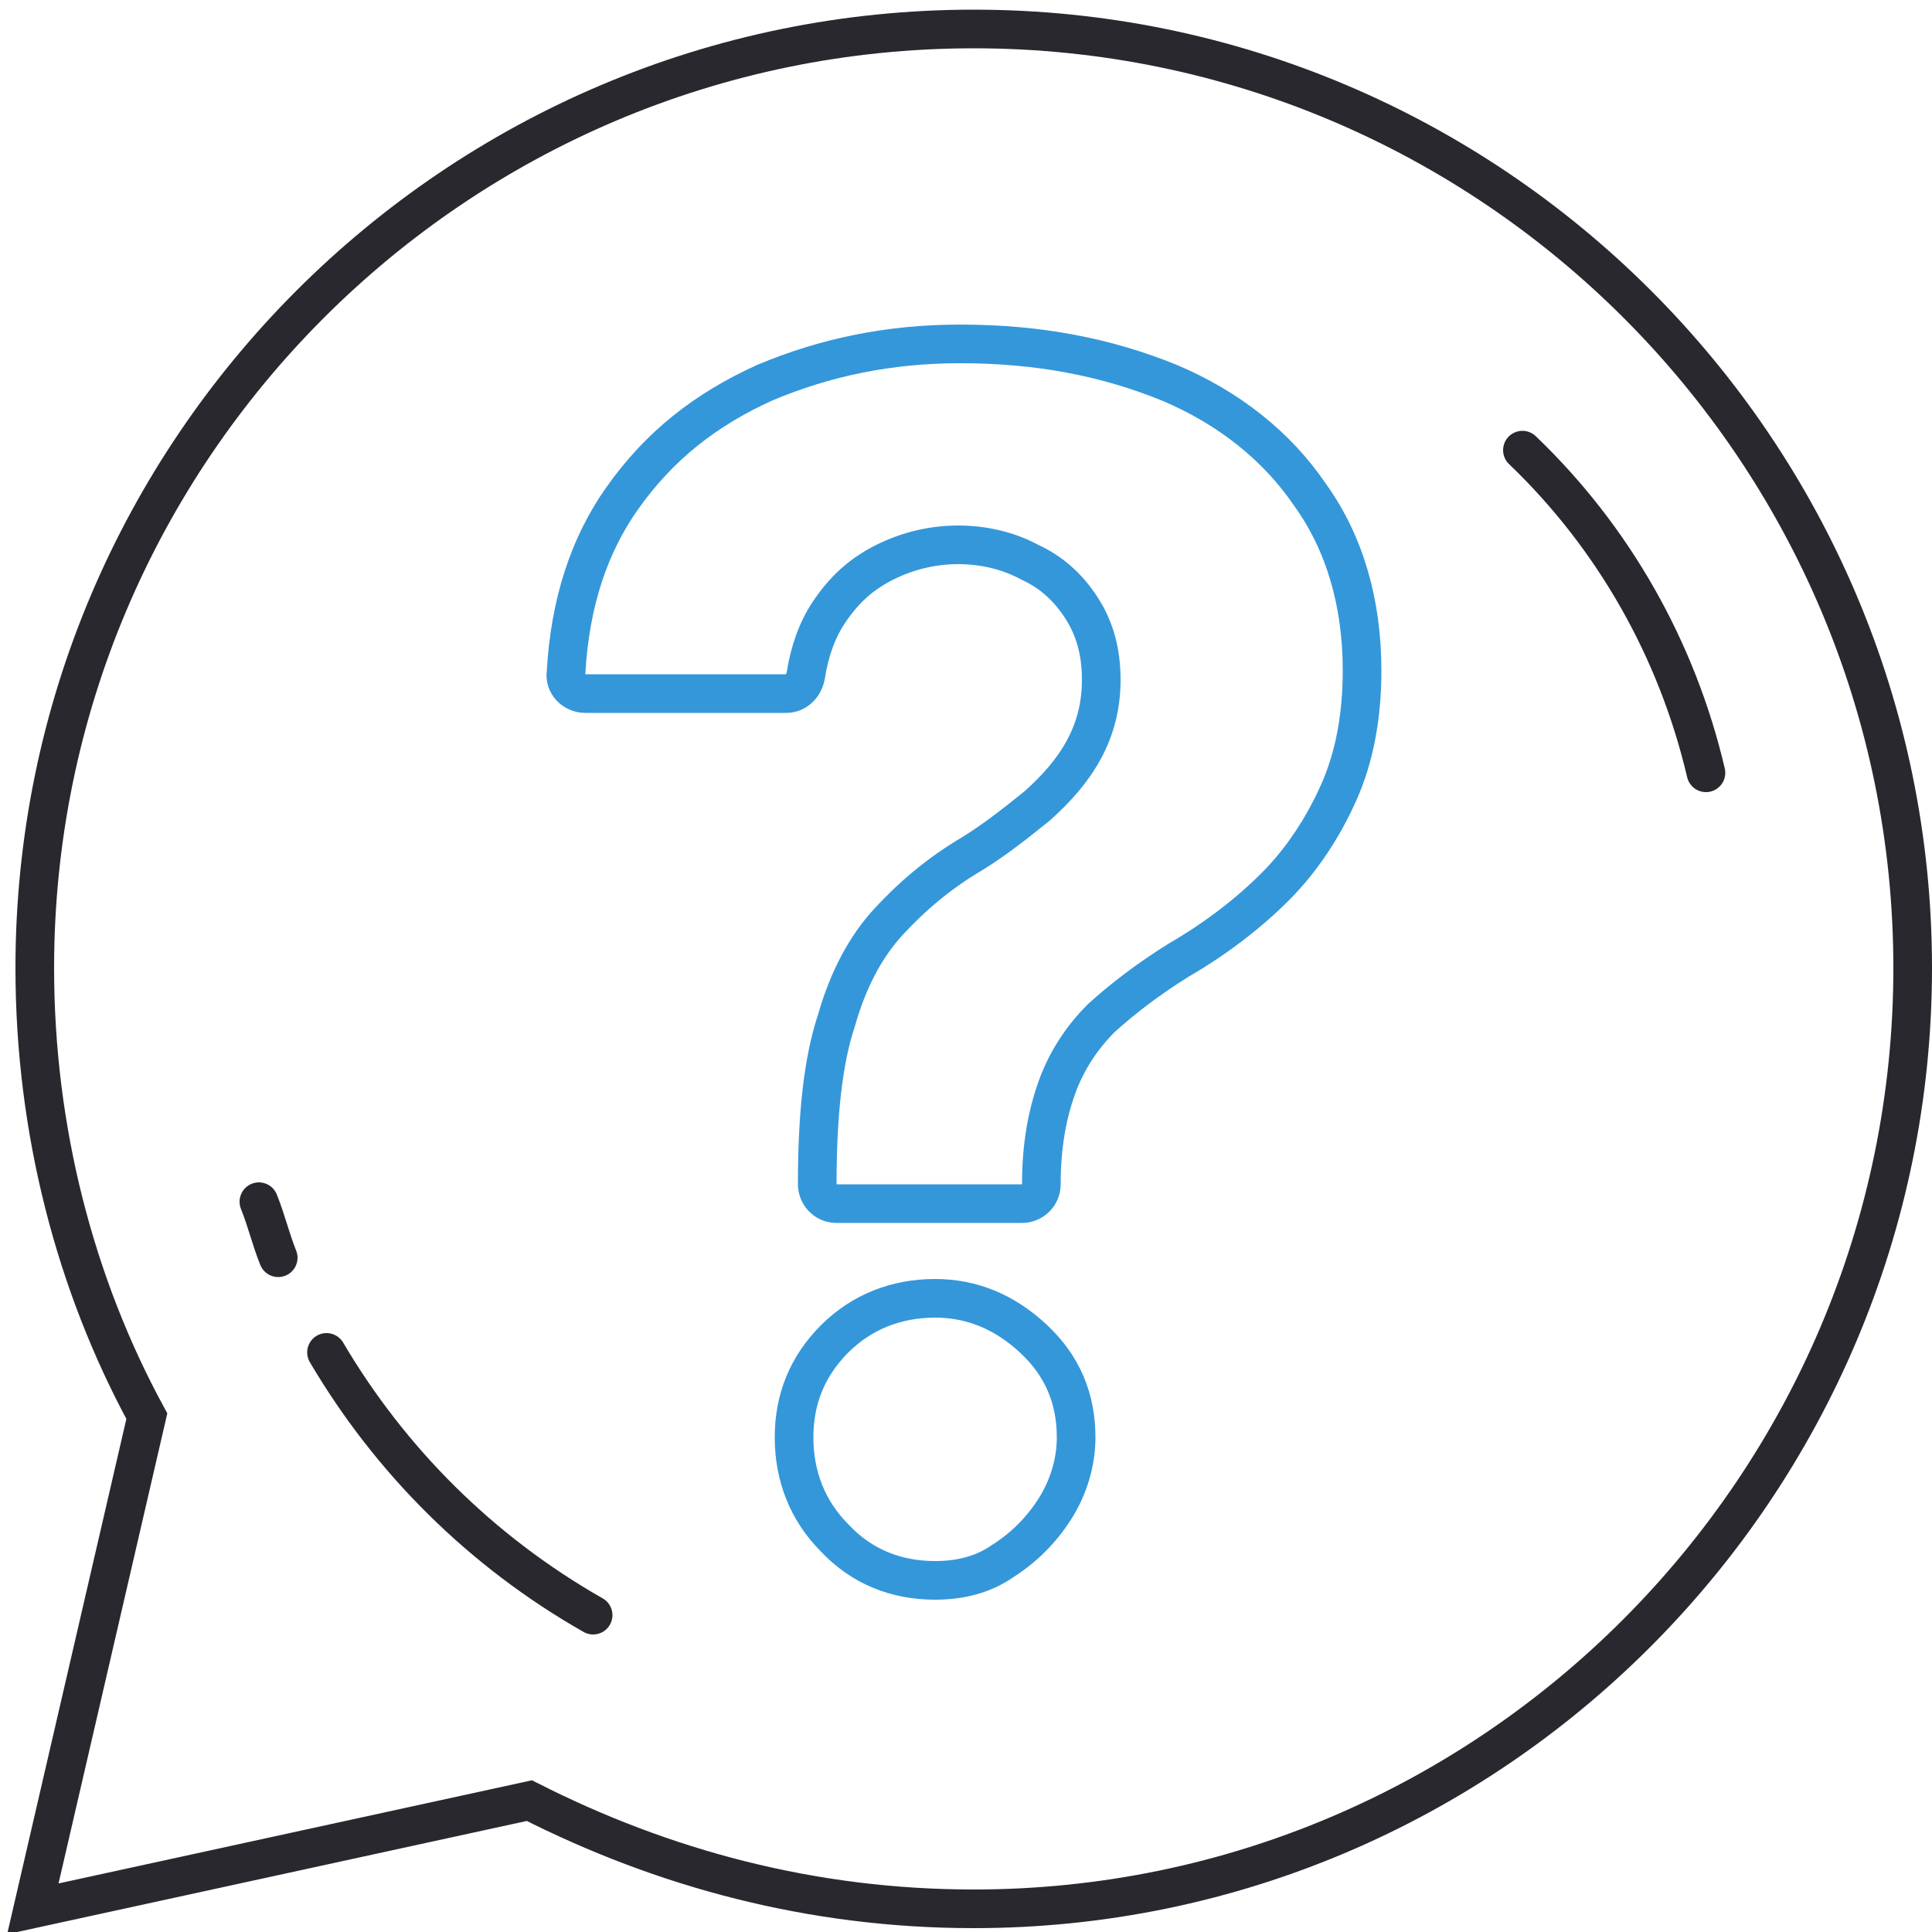
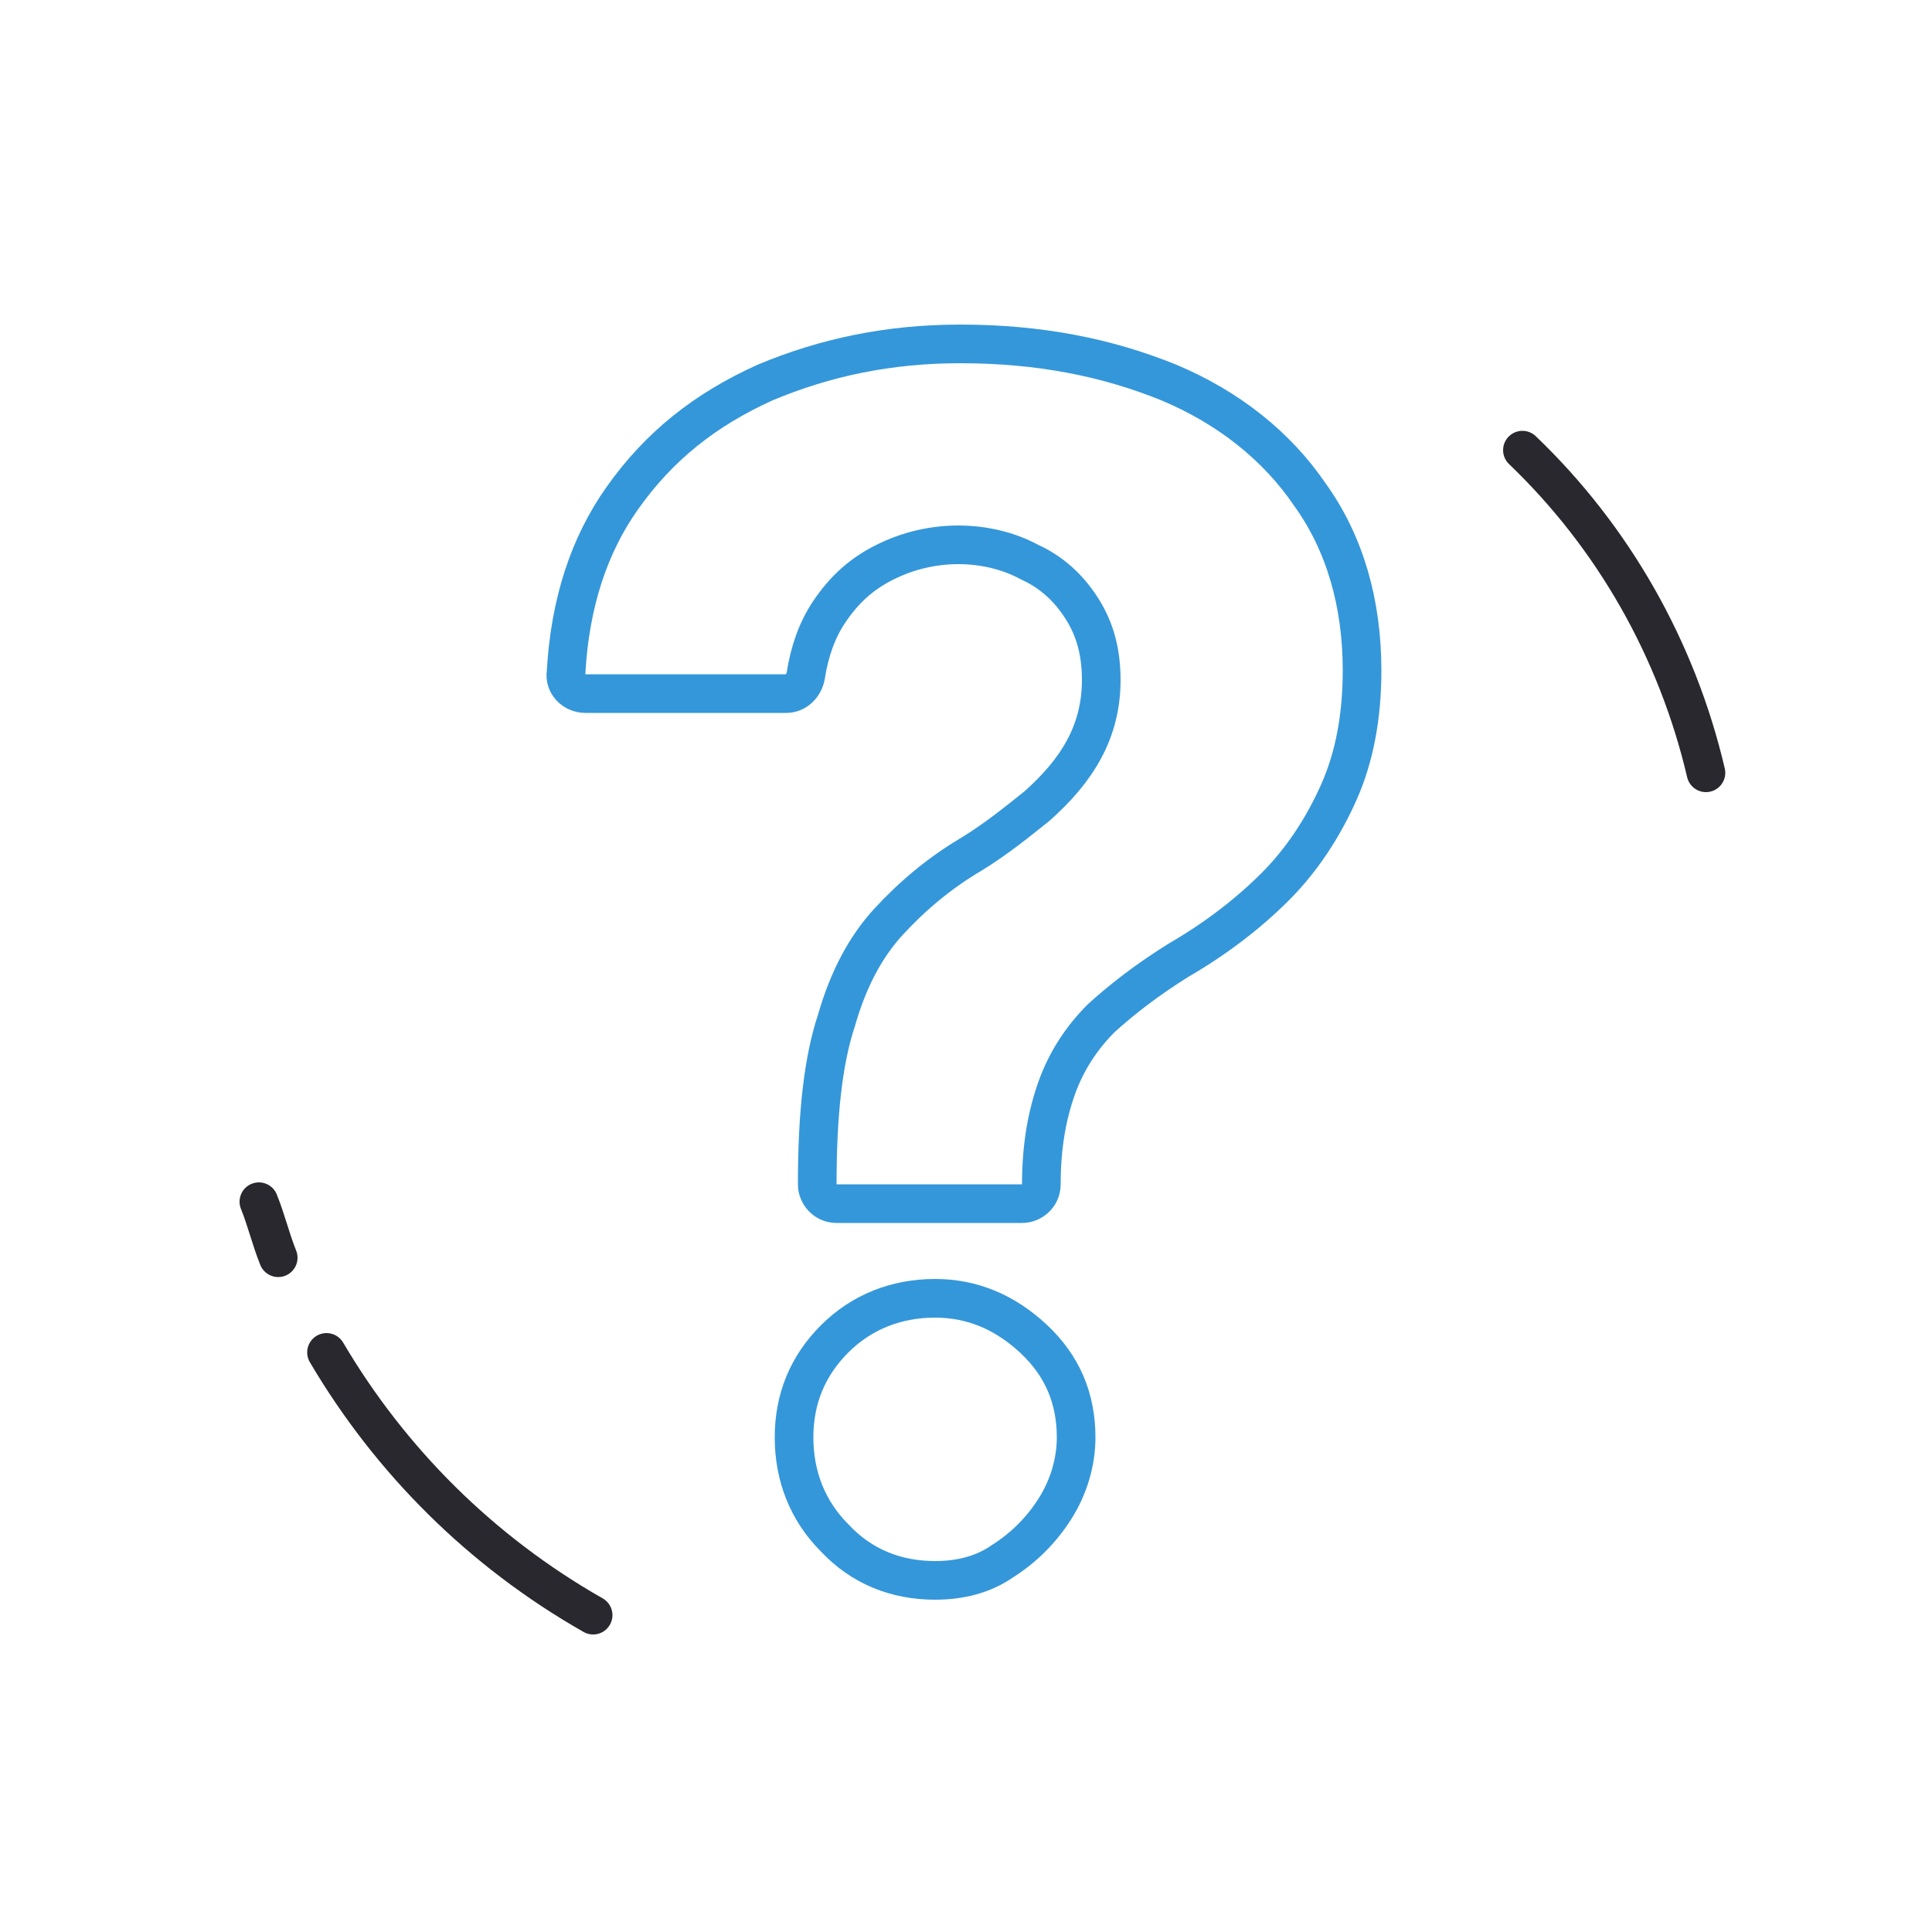
<svg xmlns="http://www.w3.org/2000/svg" version="1.1" id="Choose_Your" x="0px" y="0px" viewBox="0 0 100 100" style="enable-background:new 0 0 100 100;" xml:space="preserve">
  <style type="text/css">
	.Drop_x0020_Shadow{fill:none;}
	.Outer_x0020_Glow_x0020_5_x0020_pt{fill:none;}
	.Blue_x0020_Neon{fill:none;stroke:#8AACDA;stroke-width:7;stroke-linecap:round;stroke-linejoin:round;}
	.Chrome_x0020_Highlight{fill:url(#SVGID_1_);stroke:#FFFFFF;stroke-width:0.363;stroke-miterlimit:1;}
	.Jive_GS{fill:#FFDD00;}
	.Alyssa_GS{fill:#A6D0E4;}
	.st0{fill:url(#SVGID_00000182527074747535642920000013138824309833542279_);}
	.st1{fill:url(#SVGID_00000153701498045734565510000007054210986290131354_);}
	.st2{fill:url(#SVGID_00000120519913886634717970000005494027679142573460_);}
	.st3{fill:url(#SVGID_00000133506721119676183170000009542785554039830972_);}
	.st4{fill:url(#SVGID_00000049911219675049952810000002001845989605611653_);}
	.st5{fill:url(#SVGID_00000018217443196292428660000008356139972524656038_);}
	.st6{fill:#29282E;}
	.st7{fill:none;stroke:#000000;stroke-width:1.529;stroke-linecap:round;stroke-miterlimit:10;}
	.st8{fill:none;stroke:#3497DA;stroke-width:1.698;stroke-linecap:round;stroke-miterlimit:10;}
	.st9{fill:none;stroke:#29282E;stroke-width:2.53;stroke-linecap:round;stroke-miterlimit:10;}
	.st10{fill:none;stroke:#3498DB;stroke-width:2.53;stroke-linecap:round;stroke-miterlimit:10;}
	.st11{fill:none;stroke:#29282E;stroke-width:2.53;stroke-linecap:round;stroke-linejoin:round;stroke-miterlimit:2.613;}
	.st12{fill-rule:evenodd;clip-rule:evenodd;fill:#29282E;}
	.st13{fill:none;stroke:#29282E;stroke-width:2.6;stroke-linecap:round;stroke-miterlimit:10;}
	.st14{fill:#FFFFFF;stroke:#29282E;stroke-width:2.6;stroke-linecap:round;stroke-miterlimit:10;}
	.st15{fill:none;stroke:#3498DB;stroke-width:2.6;stroke-linecap:round;stroke-miterlimit:10;}
	.st16{fill-rule:evenodd;clip-rule:evenodd;fill:#3498DB;}
	.st17{fill:none;stroke:#3498DB;stroke-width:2.6;stroke-linecap:round;stroke-dasharray:3.043,6.087;}
	.st18{fill:none;stroke:#29282E;stroke-width:2.333;stroke-linecap:round;stroke-linejoin:round;}
	.st19{fill:none;stroke:#3498DB;stroke-width:2.494;stroke-linecap:round;stroke-miterlimit:10;}
	.st20{fill:none;stroke:#29282E;stroke-width:2.6;stroke-miterlimit:10;}
	.st21{fill:none;stroke:#3498DB;stroke-width:2.494;stroke-miterlimit:10;}
	.st22{fill:none;stroke:#3498DB;stroke-width:5;stroke-linecap:round;stroke-miterlimit:10;}
	.st23{fill:none;stroke:#3A3A3A;stroke-width:5;stroke-linecap:round;stroke-miterlimit:10;}
	.st24{fill:none;stroke:#3A3A3A;stroke-width:5;stroke-miterlimit:10;}
	.st25{fill:#3A3A3A;}
	.st26{fill:#FFFFFF;stroke:#3A3A3A;stroke-width:5.152;stroke-miterlimit:10;}
	.st27{fill:none;stroke:#3498DB;stroke-width:5;stroke-miterlimit:10;}
	.st28{fill:none;stroke:#29282E;stroke-width:2;stroke-linecap:round;stroke-miterlimit:10;}
	.st29{fill:none;stroke:#3498DB;stroke-width:2;stroke-linecap:round;stroke-miterlimit:10;}
	.st30{fill:none;stroke:#000000;stroke-width:1.411;stroke-miterlimit:10;}
	.st31{fill:none;stroke:#3497DA;stroke-width:2.6;stroke-miterlimit:10;}
	.st32{fill:none;stroke:#3497DA;stroke-width:2.6;stroke-linecap:round;stroke-miterlimit:10;}
	.st33{fill:none;stroke:#B8B8C0;stroke-width:2;stroke-miterlimit:10;}
	.st34{fill:none;stroke:#B8B8C0;stroke-width:1.765;stroke-linecap:round;stroke-miterlimit:10;}
	.st35{fill:#B8B8C0;}
	.st36{fill:none;stroke:#000000;stroke-width:2.681;stroke-miterlimit:10;}
	.st37{fill:#FFFFFF;stroke:#000000;stroke-width:1.454;stroke-miterlimit:10;}
	.st38{fill:none;stroke:#000000;stroke-width:2.681;stroke-linecap:round;stroke-miterlimit:10;}
	.st39{fill:none;stroke:#FFFFFF;stroke-width:2.567;stroke-miterlimit:10;}
	.st40{fill:none;stroke:#FFFFFF;stroke-width:2.567;stroke-linecap:round;stroke-miterlimit:10;}
	.st41{fill:none;stroke:#FFFFFF;stroke-width:2.586;stroke-linecap:round;stroke-miterlimit:10;}
	.st42{fill:url(#SVGID_00000071552953448113780010000010366708202273696425_);}
	.st43{fill:url(#SVGID_00000106114534874100138500000004262573819442495393_);}
	.st44{fill:url(#SVGID_00000182500691625324510950000011303715003382475156_);}
	.st45{fill:url(#SVGID_00000084495486476873292670000008315127568399452809_);}
	.st46{fill:url(#SVGID_00000027598277157089588390000005092469346498957458_);}
	.st47{fill:url(#SVGID_00000074424484324993503950000011530354896241706428_);}
	.st48{fill:url(#SVGID_00000158751164585719191910000006424301888371374777_);}
	.st49{fill:url(#SVGID_00000129897773753966168110000016564363087075548343_);}
	.st50{fill:url(#SVGID_00000081609492774003322500000014917815504995583121_);}
	.st51{fill:url(#SVGID_00000152226778304213811040000012340599507726609582_);}
	.st52{clip-path:url(#SVGID_00000025409018591131692430000001402366967168658338_);}
	.st53{fill:none;stroke:#000000;stroke-width:2.056;stroke-miterlimit:10;}
	.st54{fill:none;stroke:#000000;stroke-width:2;stroke-miterlimit:10;}
	.st55{fill:none;stroke:#252525;stroke-width:1.411;stroke-miterlimit:10;}
	.st56{fill:#252525;}
	.st57{fill:none;stroke:#3497DA;stroke-width:2.793;stroke-linecap:round;stroke-miterlimit:10;}
	.st58{fill:none;stroke:#29282E;stroke-width:2.692;stroke-linecap:round;stroke-miterlimit:10;}
	.st59{fill:none;stroke:#3497DA;stroke-width:2.893;stroke-linecap:round;stroke-miterlimit:10;}
	.st60{fill:#0064FF;}
	.st61{fill:none;stroke:#000000;stroke-width:1.564;stroke-miterlimit:10;}
	.st62{fill:none;stroke:#000000;stroke-width:4.583;stroke-miterlimit:10;}
	.st63{fill:none;stroke:#000000;stroke-width:4.95;stroke-miterlimit:10;}
	.st64{fill:none;stroke:#29282E;stroke-width:2.774;stroke-linecap:round;stroke-miterlimit:10;}
	.st65{fill:none;stroke:#29282E;stroke-width:2.41;stroke-linecap:round;stroke-miterlimit:10;}
	.st66{fill:none;stroke:#29282E;stroke-width:2.732;stroke-linecap:round;stroke-miterlimit:10;}
	.st67{fill:none;stroke:#3497DA;stroke-width:2;stroke-linecap:round;stroke-miterlimit:10;}
	.st68{fill:none;stroke:#29282E;stroke-width:4.491;stroke-linecap:round;stroke-miterlimit:10;}
	.st69{fill:#3497DA;}
	.st70{fill:none;stroke:#29282E;stroke-width:2.614;stroke-linecap:round;stroke-miterlimit:10;}
	.st71{fill:none;stroke:#29282E;stroke-width:1.343;stroke-linecap:round;stroke-miterlimit:10;}
	.st72{fill:none;stroke:#29282E;stroke-width:2.845;stroke-linecap:round;stroke-miterlimit:10;}
	.st73{fill:none;stroke:#000000;stroke-width:5.558;stroke-miterlimit:10;}
	.st74{fill:none;stroke:#000000;stroke-width:4.793;stroke-miterlimit:10;}
	.st75{fill:none;stroke:#3497DA;stroke-width:3;stroke-linecap:round;stroke-miterlimit:10;}
	.st76{fill:none;stroke:#3497DA;stroke-width:2.918;stroke-linecap:round;stroke-miterlimit:10;}
	.st77{fill:none;stroke:#29282E;stroke-width:2.099;stroke-linecap:round;stroke-miterlimit:10;}
	.st78{fill:none;stroke:#3497DA;stroke-width:2.614;stroke-linecap:round;stroke-miterlimit:10;}
	.st79{fill:none;stroke:#29282E;stroke-width:3.216;stroke-linecap:round;stroke-miterlimit:10;}
	.st80{fill:none;stroke:#000000;stroke-width:1.625;stroke-miterlimit:10;}
	.st81{fill:none;stroke:#29282E;stroke-width:2.491;stroke-linecap:round;stroke-miterlimit:10;}
	.st82{fill:none;stroke:#29282E;stroke-width:2.729;stroke-linecap:round;stroke-miterlimit:10;}
	.st83{fill:#3497DA;stroke:#FFFFFF;stroke-width:0.503;stroke-miterlimit:10;}
	.st84{fill:none;stroke:#29282E;stroke-width:2.711;stroke-linecap:round;stroke-miterlimit:10;}
	.st85{fill:none;stroke:#29282E;stroke-width:2.821;stroke-linecap:round;stroke-miterlimit:10;}
	.st86{fill:none;stroke:#3497DA;stroke-width:2.3;stroke-linecap:round;stroke-miterlimit:10;}
	.st87{fill:none;stroke:#29282E;stroke-width:2.494;stroke-linecap:round;stroke-miterlimit:10;}
	.st88{fill:none;stroke:#3497DA;stroke-width:2.81;stroke-linecap:round;stroke-miterlimit:10;}
	.st89{fill:none;stroke:#29282E;stroke-width:2.271;stroke-linecap:round;stroke-miterlimit:10;}
	.st90{fill:none;stroke:#29282E;stroke-width:2.327;stroke-linecap:round;stroke-miterlimit:10;}
	.st91{fill:none;stroke:#3497DA;stroke-width:2.924;stroke-linecap:round;stroke-miterlimit:10;}
	.st92{fill:none;stroke:#3497DA;stroke-width:2.79;stroke-linecap:round;stroke-miterlimit:10;}
	.st93{fill:none;stroke:#3497DA;stroke-width:2.646;stroke-linecap:round;stroke-miterlimit:10;}
	.st94{fill:none;stroke:#3497DA;stroke-width:3.075;stroke-linecap:round;stroke-miterlimit:10;}
	.st95{fill:none;stroke:#3497DA;stroke-width:2.651;stroke-linecap:round;stroke-miterlimit:10;}
	.st96{fill:none;stroke:#29282E;stroke-width:2.731;stroke-linecap:round;stroke-miterlimit:10;}
	.st97{fill:none;stroke:#29282E;stroke-width:2.697;stroke-linecap:round;stroke-miterlimit:10;}
	.st98{fill:none;stroke:#252525;stroke-width:1.471;stroke-miterlimit:10;}
	.st99{fill:#F6C092;}
	.st100{fill:#DBA47B;}
	.st101{fill:#494949;}
	.st102{fill:#F4F4F4;}
	.st103{fill:#CECECE;}
	.st104{fill:#535353;}
	.st105{fill:#CC8F62;}
	.st106{fill:#AA7149;}
	.st107{fill:#114677;}
	.st108{fill:#06263D;}
	.st109{fill:none;stroke:#29282E;stroke-width:2.314;stroke-linecap:round;stroke-miterlimit:10;}
	.st110{fill:#FFFFFF;}
	.st111{fill:none;stroke:#29282E;stroke-width:2.23;stroke-linecap:round;stroke-miterlimit:10;}
	.st112{fill:none;stroke:#29282E;stroke-width:3.15;stroke-linecap:round;stroke-miterlimit:10;}
	.st113{fill:none;stroke:#3497DA;stroke-width:2.853;stroke-linecap:round;stroke-miterlimit:10;}
	.st114{fill:none;stroke:#29282E;stroke-width:2.46;stroke-linecap:round;stroke-miterlimit:10;}
	.st115{fill:none;stroke:#3497DA;stroke-width:2.772;stroke-linecap:round;stroke-miterlimit:10;}
	.st116{fill:none;stroke:#29282E;stroke-width:2.329;stroke-linecap:round;stroke-miterlimit:10;}
	.st117{fill:none;stroke:#29282E;stroke-width:2.386;stroke-linecap:round;stroke-miterlimit:10;}
	.st118{fill:none;stroke:#3497DA;stroke-width:2.999;stroke-linecap:round;stroke-miterlimit:10;}
	.st119{fill:none;stroke:#3497DA;stroke-width:2.882;stroke-linecap:round;stroke-miterlimit:10;}
	.st120{fill:none;stroke:#29282E;stroke-width:2.325;stroke-linecap:round;stroke-miterlimit:10;}
	.st121{fill:none;stroke:#29282E;stroke-width:2.201;stroke-linecap:round;stroke-miterlimit:10;}
	.st122{fill:none;stroke:#3497DA;stroke-width:2.62;stroke-linecap:round;stroke-miterlimit:10;}
	.st123{fill:none;stroke:#3497DA;stroke-width:2.862;stroke-linecap:round;stroke-miterlimit:10;}
	.st124{fill:none;stroke:#3497DA;stroke-width:2.612;stroke-linecap:round;stroke-miterlimit:10;}
	.st125{fill:none;stroke:#3497DA;stroke-width:2.798;stroke-linecap:round;stroke-miterlimit:10;}
	.st126{fill:none;stroke:#29282E;stroke-width:2.883;stroke-linecap:round;stroke-miterlimit:10;}
	.st127{fill:none;stroke:#29282E;stroke-width:2.655;stroke-linecap:round;stroke-miterlimit:10;}
	.st128{fill:none;stroke:#29282E;stroke-width:2.261;stroke-linecap:round;stroke-miterlimit:10;}
	.st129{fill:none;stroke:#29282E;stroke-width:2.899;stroke-linecap:round;stroke-miterlimit:10;}
	.st130{fill:none;stroke:#29282E;stroke-width:2.741;stroke-linecap:round;stroke-miterlimit:10;}
	.st131{fill:none;stroke:#29282E;stroke-width:2.103;stroke-linecap:round;stroke-miterlimit:10;}
	.st132{fill:none;stroke:#29282E;stroke-width:1.988;stroke-linecap:round;stroke-miterlimit:10;}
	.st133{fill:none;stroke:#3497DA;stroke-width:2.039;stroke-linecap:round;stroke-miterlimit:10;}
	.st134{fill:none;stroke:#3497DA;stroke-width:2.944;stroke-linecap:round;stroke-miterlimit:10;}
	.st135{fill:none;stroke:#3497DA;stroke-width:2.8;stroke-linecap:round;stroke-miterlimit:10;}
	.st136{fill:none;stroke:#3497DA;stroke-width:3.063;stroke-linecap:round;stroke-miterlimit:10;}
	.st137{fill:none;stroke:#29282E;stroke-width:3.03;stroke-linecap:round;stroke-miterlimit:10;}
	.st138{fill:none;stroke:#3497DA;stroke-width:3.03;stroke-linecap:round;stroke-miterlimit:10;}
	.st139{fill:none;stroke:#29282E;stroke-width:2.074;stroke-linecap:round;stroke-miterlimit:10;}
	.st140{clip-path:url(#SVGID_00000174602948228690888250000001129806003837436350_);fill:#263238;}
	.st141{fill:#263238;}
	.st142{fill:none;stroke:#29282E;stroke-width:2.077;stroke-linecap:round;stroke-miterlimit:10;}
	.st143{fill:none;stroke:#29282E;stroke-width:1.932;stroke-linecap:round;stroke-miterlimit:10;}
	.st144{fill:none;stroke:#29282E;stroke-width:1.929;stroke-linecap:round;stroke-miterlimit:10;}
	.st145{fill:none;stroke:#29282E;stroke-width:2.599;stroke-linecap:round;stroke-miterlimit:10;}
	.st146{fill:none;stroke:#3497DA;stroke-width:2.016;stroke-linecap:round;stroke-miterlimit:10;}
	.st147{fill:none;stroke:#3497DA;stroke-width:2.599;stroke-linecap:round;stroke-miterlimit:10;}
	.st148{fill:none;stroke:#000000;stroke-width:3;stroke-miterlimit:10;}
	.st149{fill:none;stroke:#FFFFFF;stroke-width:3.981;stroke-miterlimit:10;}
	.st150{fill:none;stroke:#FFFFFF;stroke-width:4;stroke-miterlimit:10;}
	.st151{fill:#FFFFFF;stroke:#FFFFFF;stroke-width:0.7;stroke-miterlimit:10;}
	.st152{fill:none;stroke:#FFFFFF;stroke-width:1.5;stroke-linecap:round;stroke-miterlimit:10;}
	.st153{fill:none;stroke:#29282E;stroke-width:1.98;stroke-linecap:round;stroke-miterlimit:10;}
	.st154{fill:none;stroke:#3497DA;stroke-width:1.98;stroke-linecap:round;stroke-miterlimit:10;}
	.st155{fill:none;stroke:#3497DA;stroke-width:1.96;stroke-linecap:round;stroke-miterlimit:10;}
	.st156{fill:none;stroke:#29282E;stroke-width:1.96;stroke-linecap:round;stroke-miterlimit:10;}
	.st157{fill:none;stroke:#29282E;stroke-width:1.979;stroke-linecap:round;stroke-miterlimit:10;}
	.st158{fill:none;stroke:#3497DA;stroke-width:1.979;stroke-linecap:round;stroke-miterlimit:10;}
	.st159{fill:none;stroke:#29282E;stroke-width:1.691;stroke-linecap:round;stroke-miterlimit:10;}
	.st160{fill:none;stroke:#3497DA;stroke-width:1.905;stroke-linecap:round;stroke-miterlimit:10;}
	.st161{fill:none;stroke:#29282E;stroke-width:1.57;stroke-linecap:round;stroke-miterlimit:10;}
	.st162{fill:none;stroke:#29282E;stroke-width:1.486;stroke-linecap:round;stroke-miterlimit:10;}
	.st163{fill:none;stroke:#3497DA;stroke-width:1.769;stroke-linecap:round;stroke-miterlimit:10;}
	.st164{fill:none;stroke:#29282E;stroke-width:1.681;stroke-linecap:round;stroke-miterlimit:10;}
	.st165{fill:none;stroke:#3497DA;stroke-width:1.969;stroke-linecap:round;stroke-miterlimit:10;}
	.st166{fill:none;stroke:#29282E;stroke-width:1.626;stroke-linecap:round;stroke-miterlimit:10;}
	.st167{fill:none;stroke:#29282E;stroke-width:2.297;stroke-linecap:round;stroke-miterlimit:10;}
	.st168{fill:none;stroke:#3497DA;stroke-width:2.08;stroke-linecap:round;stroke-miterlimit:10;}
	.st169{fill:none;stroke:#3497DA;stroke-width:1.905;stroke-linecap:round;stroke-miterlimit:10;}
	.st170{fill:none;stroke:#3497DA;stroke-width:2.302;stroke-linecap:round;stroke-miterlimit:10;}
	.st171{fill:none;stroke:#29282E;stroke-width:2.372;stroke-linecap:round;stroke-miterlimit:10;}
	.st172{fill:none;stroke:#252525;stroke-width:12.428;stroke-miterlimit:10;}
	.st173{fill:none;stroke:#252525;stroke-width:13.353;stroke-miterlimit:10;}
	.st174{fill:none;stroke:#252525;stroke-width:12.428;stroke-linecap:round;stroke-miterlimit:10;}
	.st175{fill:none;stroke:#29282E;stroke-width:1.677;stroke-linecap:round;stroke-miterlimit:10;}
	.st176{fill:none;stroke:#29282E;stroke-width:1.492;stroke-linecap:round;stroke-miterlimit:10;}
	.st177{fill:none;stroke:#000000;stroke-miterlimit:10;}
	.st178{fill:none;stroke:#000000;stroke-width:1.359;stroke-linecap:round;stroke-miterlimit:10;}
	.st179{fill:none;stroke:#000000;stroke-width:1.521;stroke-miterlimit:10;}
	.st180{fill:none;stroke:#000000;stroke-width:1.524;stroke-linecap:round;stroke-miterlimit:10;}
	.st181{fill:none;stroke:#000000;stroke-width:0.906;stroke-linecap:round;stroke-miterlimit:10;}
	.st182{fill:none;stroke:#3497DA;stroke-width:1.196;stroke-linecap:round;stroke-miterlimit:10;}
	.st183{fill:none;stroke:#000000;stroke-width:1.498;stroke-linecap:round;stroke-miterlimit:10;}
	.st184{fill:none;stroke:#FFFFFF;stroke-width:0.742;stroke-linecap:round;stroke-miterlimit:10;}
	.st185{fill:none;stroke:#3497DA;stroke-width:1.162;stroke-linecap:round;stroke-miterlimit:10;}
	.st186{fill:none;stroke:#000000;stroke-width:1.624;stroke-linecap:round;stroke-miterlimit:10;}
	.st187{fill:none;stroke:#FFFFFF;stroke-width:0.697;stroke-linecap:round;stroke-miterlimit:10;}
	.st188{fill:none;stroke:#3497DA;stroke-width:1.524;stroke-linecap:round;stroke-miterlimit:10;}
	.st189{fill:none;stroke:#000000;stroke-width:1.482;stroke-miterlimit:10;}
	.st190{fill:none;stroke:#3497DA;stroke-width:1.516;stroke-linecap:round;stroke-miterlimit:10;}
	.st191{fill:none;stroke:#000000;stroke-width:1.502;stroke-linecap:round;stroke-linejoin:round;stroke-miterlimit:10;}
	.st192{fill:none;stroke:#000000;stroke-width:1.502;stroke-linecap:round;stroke-miterlimit:10;}
	.st193{fill:none;stroke:#3497DA;stroke-width:1.652;stroke-linecap:round;stroke-miterlimit:10;}
	.st194{fill:none;stroke:#000000;stroke-width:1.481;stroke-linecap:round;stroke-miterlimit:10;}
	.st195{fill:none;stroke:#000000;stroke-width:1.551;stroke-linecap:round;stroke-miterlimit:10;}
	.st196{fill:none;stroke:#000000;stroke-width:1.482;stroke-linecap:round;stroke-miterlimit:10;}
	.st197{fill:none;stroke:#000000;stroke-width:1.346;stroke-miterlimit:10;}
	.st198{fill:none;stroke:#000000;stroke-width:1.535;stroke-linecap:round;stroke-miterlimit:10;}
	.st199{fill:none;stroke:#000000;stroke-width:1.774;stroke-miterlimit:10;}
	.st200{fill:none;stroke:#3497DA;stroke-width:1.673;stroke-linecap:round;stroke-miterlimit:10;stroke-dasharray:0,3.332;}
	.st201{fill:none;stroke:#000000;stroke-width:1.551;stroke-linecap:round;stroke-miterlimit:10;}
	.st202{fill:none;stroke:#3497DA;stroke-width:1.669;stroke-linecap:round;stroke-miterlimit:10;}
	.st203{fill:none;stroke:#3497DA;stroke-width:2.65;stroke-linecap:round;stroke-miterlimit:10;}
	.st204{fill:none;stroke:#000000;stroke-width:2.878;stroke-miterlimit:10;}
	.st205{fill:none;stroke:#000000;stroke-width:1.357;stroke-miterlimit:10;}
	.st206{fill:none;stroke:#000000;stroke-width:1.357;stroke-linecap:round;stroke-miterlimit:10;}
	.st207{fill:none;stroke:#29282E;stroke-width:2.724;stroke-linecap:round;stroke-miterlimit:10;}
</style>
  <linearGradient id="SVGID_1_" gradientUnits="userSpaceOnUse" x1="-2844" y1="-2579.5" x2="-2844" y2="-2580.5">
    <stop offset="0" style="stop-color:#656565" />
    <stop offset="0.618" style="stop-color:#1B1B1B" />
    <stop offset="0.629" style="stop-color:#545454" />
    <stop offset="0.983" style="stop-color:#3E3E3E" />
  </linearGradient>
  <g>
    <g>
      <path class="st28" d="M78.8,23.3c4.7,4.5,8,10.3,9.5,16.7" />
-       <path class="st28" d="M7.6,73.3c-3.7-6.8-5.8-14.8-5.8-23.2c0-26.8,21.8-48.6,48.6-48.6S99,23.3,99,50.1S77.2,98.8,50.4,98.8    c-8.4,0-16.1-2.1-23-5.6L1.7,98.8L7.6,73.3z" />
      <path class="st28" d="M14.4,65.1c-0.4-1-0.6-1.9-1-2.9" />
      <path class="st28" d="M30.7,83.6c-5.8-3.3-10.5-8-13.8-13.6" />
    </g>
    <g>
      <path class="st67" d="M43.3,62.3c-0.6,0-1-0.5-1-1l0,0c0-3.6,0.3-6.4,1-8.5c0.6-2.1,1.5-3.8,2.7-5.1c1.2-1.3,2.6-2.5,4.3-3.5    c1.3-0.8,2.4-1.7,3.4-2.5c1-0.9,1.8-1.8,2.4-2.9c0.6-1.1,0.9-2.3,0.9-3.6c0-1.4-0.3-2.6-1-3.7c-0.7-1.1-1.6-1.9-2.7-2.4    c-1.1-0.6-2.4-0.9-3.7-0.9c-1.3,0-2.6,0.3-3.8,0.9c-1.2,0.6-2.1,1.4-2.9,2.6c-0.6,0.9-1,2-1.2,3.3c-0.1,0.5-0.5,0.9-1,0.9H30.3    c-0.6,0-1.1-0.5-1-1.1c0.2-3.6,1.2-6.6,2.9-9c1.9-2.7,4.3-4.6,7.4-6c3.1-1.3,6.4-2,10.1-2c4.1,0,7.6,0.7,10.8,2    c3.1,1.3,5.6,3.3,7.3,5.8c1.8,2.5,2.7,5.6,2.7,9.1c0,2.4-0.4,4.5-1.2,6.3c-0.8,1.8-1.9,3.5-3.3,4.9c-1.4,1.4-3.1,2.7-5,3.8    c-1.6,1-2.9,2-4,3c-1,1-1.8,2.2-2.3,3.6c-0.5,1.4-0.8,3-0.8,5l0,0c0,0.6-0.5,1-1,1H43.3z M48.4,81.8c-2,0-3.8-0.7-5.2-2.2    c-1.4-1.4-2.1-3.2-2.1-5.2c0-2,0.7-3.7,2.1-5.1c1.4-1.4,3.2-2.1,5.2-2.1c1.9,0,3.6,0.7,5.1,2.1c1.5,1.4,2.2,3.1,2.2,5.1    c0,1.3-0.4,2.6-1.1,3.7c-0.7,1.1-1.6,2-2.7,2.7C50.9,81.5,49.7,81.8,48.4,81.8z" />
    </g>
  </g>
</svg>